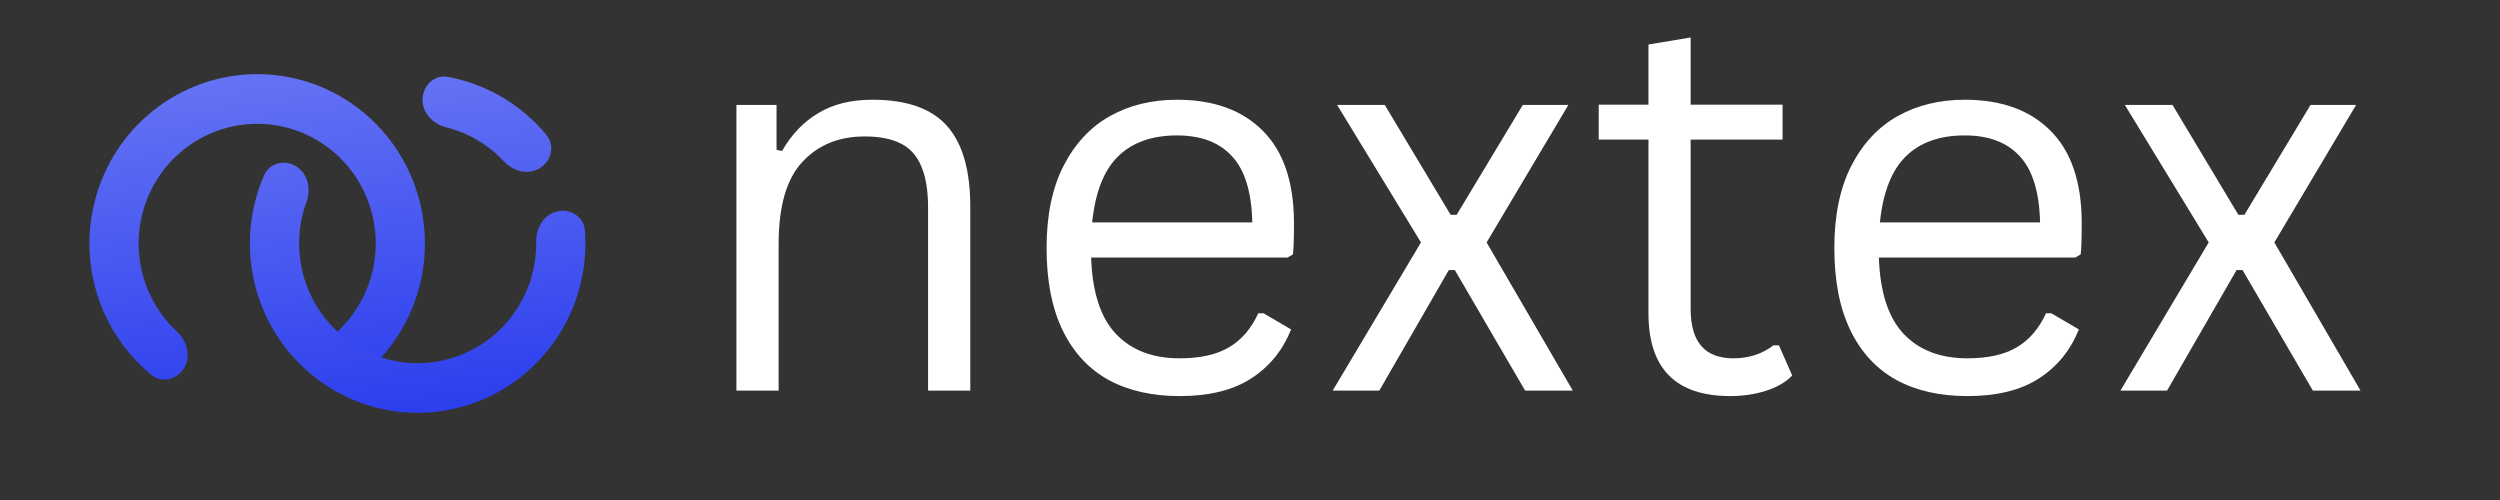
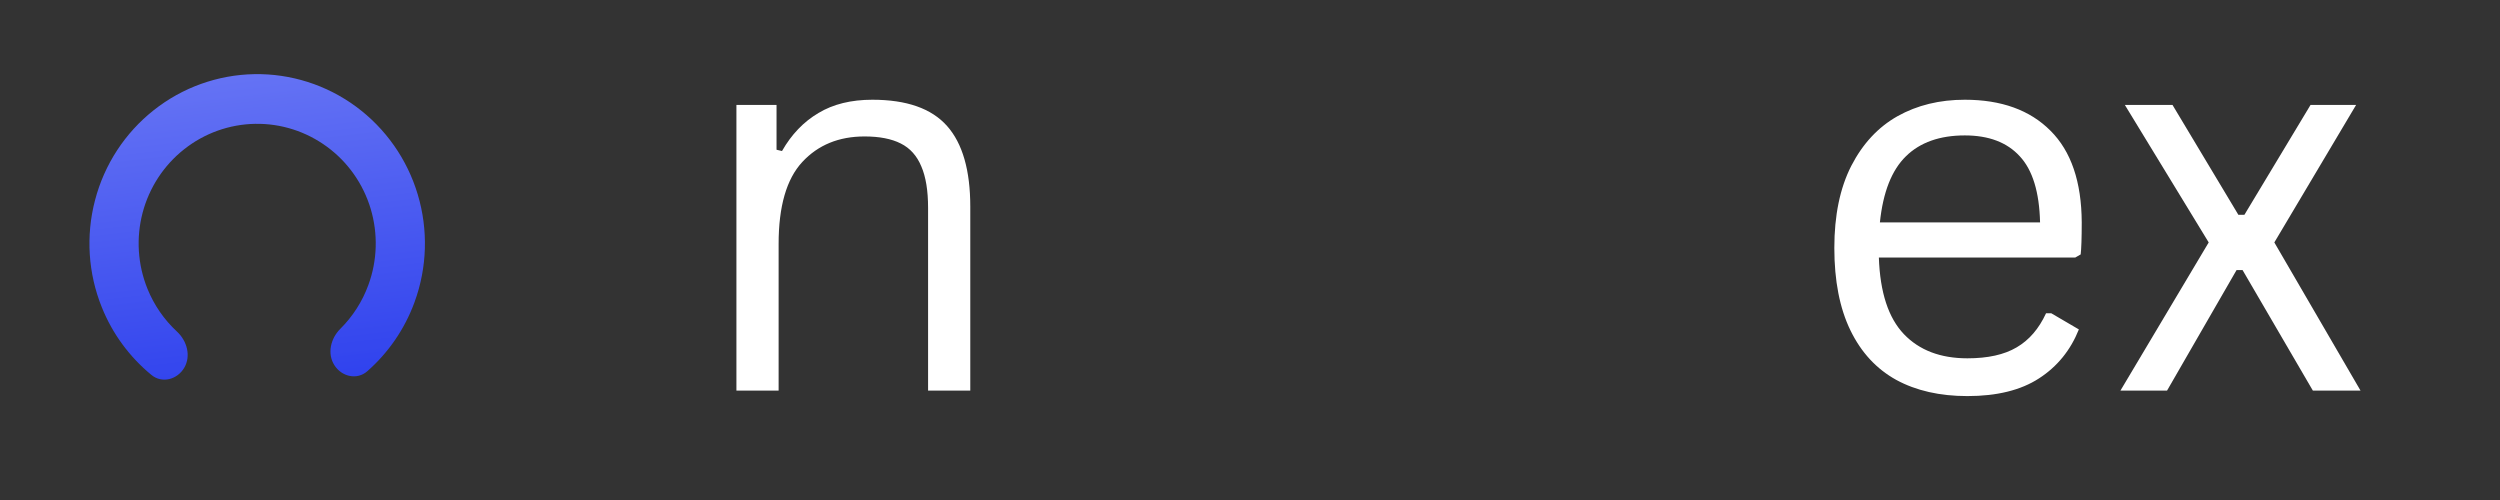
<svg xmlns="http://www.w3.org/2000/svg" width="200" zoomAndPan="magnify" viewBox="0 0 150 30" height="40" preserveAspectRatio="xMidYMid meet" version="1.0">
  <rect x="0" y="0" width="150" height="30" fill="#333333" stroke="none" />
  <defs>
    <g />
    <clipPath id="1baf5d485a">
      <path d="M 5.324 4.445 L 26 4.445 L 26 23 L 5.324 23 Z M 5.324 4.445 " clip-rule="nonzero" />
    </clipPath>
    <clipPath id="d19d8ba937">
      <path d="M 20.062 21.91 C 20.5 22.605 21.422 22.816 22.039 22.273 C 23.305 21.16 24.285 19.738 24.871 18.133 C 25.633 16.059 25.699 13.789 25.066 11.672 C 24.434 9.555 23.133 7.703 21.363 6.398 C 19.594 5.094 17.449 4.41 15.258 4.449 C 13.07 4.488 10.949 5.246 9.227 6.609 C 7.5 7.973 6.262 9.867 5.703 12.008 C 5.141 14.145 5.285 16.41 6.117 18.457 C 6.758 20.043 7.785 21.43 9.09 22.5 C 9.723 23.02 10.637 22.777 11.055 22.066 C 11.469 21.359 11.223 20.457 10.621 19.898 C 9.855 19.188 9.246 18.312 8.848 17.328 C 8.262 15.883 8.16 14.281 8.555 12.77 C 8.953 11.258 9.828 9.918 11.047 8.957 C 12.266 7.992 13.762 7.457 15.309 7.43 C 16.859 7.402 18.371 7.887 19.625 8.809 C 20.875 9.727 21.793 11.035 22.242 12.531 C 22.688 14.031 22.641 15.633 22.102 17.098 C 21.738 18.098 21.16 18.992 20.418 19.73 C 19.836 20.309 19.621 21.219 20.062 21.91 Z M 20.062 21.91 " clip-rule="nonzero" />
    </clipPath>
    <linearGradient x1="14.048" gradientTransform="matrix(0.875, 0, 0, 0.884, 5.367, 4.447)" y1="22.077" x2="11.348" gradientUnits="userSpaceOnUse" y2="-1.315" id="18d100071a">
      <stop stop-opacity="1" stop-color="rgb(17.81%, 25.134%, 93.011%)" offset="0" />
      <stop stop-opacity="1" stop-color="rgb(17.99%, 25.299%, 93.033%)" offset="0.016" />
      <stop stop-opacity="1" stop-color="rgb(18.35%, 25.629%, 93.077%)" offset="0.031" />
      <stop stop-opacity="1" stop-color="rgb(18.712%, 25.96%, 93.123%)" offset="0.047" />
      <stop stop-opacity="1" stop-color="rgb(19.072%, 26.291%, 93.167%)" offset="0.062" />
      <stop stop-opacity="1" stop-color="rgb(19.434%, 26.62%, 93.211%)" offset="0.078" />
      <stop stop-opacity="1" stop-color="rgb(19.794%, 26.952%, 93.256%)" offset="0.094" />
      <stop stop-opacity="1" stop-color="rgb(20.155%, 27.281%, 93.3%)" offset="0.109" />
      <stop stop-opacity="1" stop-color="rgb(20.515%, 27.612%, 93.344%)" offset="0.113" />
      <stop stop-opacity="1" stop-color="rgb(20.695%, 27.779%, 93.367%)" offset="0.125" />
      <stop stop-opacity="1" stop-color="rgb(20.876%, 27.943%, 93.39%)" offset="0.141" />
      <stop stop-opacity="1" stop-color="rgb(21.237%, 28.273%, 93.434%)" offset="0.156" />
      <stop stop-opacity="1" stop-color="rgb(21.597%, 28.604%, 93.478%)" offset="0.172" />
      <stop stop-opacity="1" stop-color="rgb(21.959%, 28.935%, 93.523%)" offset="0.188" />
      <stop stop-opacity="1" stop-color="rgb(22.319%, 29.265%, 93.567%)" offset="0.203" />
      <stop stop-opacity="1" stop-color="rgb(22.679%, 29.596%, 93.611%)" offset="0.219" />
      <stop stop-opacity="1" stop-color="rgb(23.041%, 29.926%, 93.655%)" offset="0.234" />
      <stop stop-opacity="1" stop-color="rgb(23.401%, 30.257%, 93.701%)" offset="0.25" />
      <stop stop-opacity="1" stop-color="rgb(23.763%, 30.588%, 93.745%)" offset="0.266" />
      <stop stop-opacity="1" stop-color="rgb(24.123%, 30.917%, 93.79%)" offset="0.281" />
      <stop stop-opacity="1" stop-color="rgb(24.483%, 31.248%, 93.834%)" offset="0.297" />
      <stop stop-opacity="1" stop-color="rgb(24.844%, 31.58%, 93.878%)" offset="0.312" />
      <stop stop-opacity="1" stop-color="rgb(25.204%, 31.909%, 93.922%)" offset="0.328" />
      <stop stop-opacity="1" stop-color="rgb(25.566%, 32.24%, 93.968%)" offset="0.344" />
      <stop stop-opacity="1" stop-color="rgb(25.926%, 32.571%, 94.012%)" offset="0.359" />
      <stop stop-opacity="1" stop-color="rgb(26.288%, 32.901%, 94.057%)" offset="0.375" />
      <stop stop-opacity="1" stop-color="rgb(26.648%, 33.232%, 94.101%)" offset="0.391" />
      <stop stop-opacity="1" stop-color="rgb(27.008%, 33.562%, 94.145%)" offset="0.406" />
      <stop stop-opacity="1" stop-color="rgb(27.37%, 33.893%, 94.189%)" offset="0.422" />
      <stop stop-opacity="1" stop-color="rgb(27.73%, 34.224%, 94.235%)" offset="0.438" />
      <stop stop-opacity="1" stop-color="rgb(28.091%, 34.554%, 94.279%)" offset="0.453" />
      <stop stop-opacity="1" stop-color="rgb(28.452%, 34.885%, 94.324%)" offset="0.469" />
      <stop stop-opacity="1" stop-color="rgb(28.812%, 35.216%, 94.368%)" offset="0.484" />
      <stop stop-opacity="1" stop-color="rgb(29.173%, 35.545%, 94.412%)" offset="0.5" />
      <stop stop-opacity="1" stop-color="rgb(29.533%, 35.876%, 94.456%)" offset="0.516" />
      <stop stop-opacity="1" stop-color="rgb(29.895%, 36.206%, 94.502%)" offset="0.531" />
      <stop stop-opacity="1" stop-color="rgb(30.255%, 36.537%, 94.547%)" offset="0.547" />
      <stop stop-opacity="1" stop-color="rgb(30.617%, 36.868%, 94.591%)" offset="0.562" />
      <stop stop-opacity="1" stop-color="rgb(30.977%, 37.198%, 94.635%)" offset="0.578" />
      <stop stop-opacity="1" stop-color="rgb(31.337%, 37.529%, 94.679%)" offset="0.594" />
      <stop stop-opacity="1" stop-color="rgb(31.699%, 37.86%, 94.724%)" offset="0.609" />
      <stop stop-opacity="1" stop-color="rgb(32.059%, 38.19%, 94.769%)" offset="0.625" />
      <stop stop-opacity="1" stop-color="rgb(32.42%, 38.521%, 94.814%)" offset="0.641" />
      <stop stop-opacity="1" stop-color="rgb(32.78%, 38.85%, 94.858%)" offset="0.656" />
      <stop stop-opacity="1" stop-color="rgb(33.141%, 39.182%, 94.902%)" offset="0.672" />
      <stop stop-opacity="1" stop-color="rgb(33.502%, 39.513%, 94.946%)" offset="0.688" />
      <stop stop-opacity="1" stop-color="rgb(33.862%, 39.842%, 94.991%)" offset="0.703" />
      <stop stop-opacity="1" stop-color="rgb(34.224%, 40.173%, 95.035%)" offset="0.719" />
      <stop stop-opacity="1" stop-color="rgb(34.584%, 40.504%, 95.081%)" offset="0.734" />
      <stop stop-opacity="1" stop-color="rgb(34.944%, 40.834%, 95.125%)" offset="0.75" />
      <stop stop-opacity="1" stop-color="rgb(35.306%, 41.165%, 95.169%)" offset="0.766" />
      <stop stop-opacity="1" stop-color="rgb(35.666%, 41.495%, 95.213%)" offset="0.781" />
      <stop stop-opacity="1" stop-color="rgb(36.028%, 41.826%, 95.258%)" offset="0.797" />
      <stop stop-opacity="1" stop-color="rgb(36.388%, 42.157%, 95.302%)" offset="0.812" />
      <stop stop-opacity="1" stop-color="rgb(36.749%, 42.487%, 95.348%)" offset="0.828" />
      <stop stop-opacity="1" stop-color="rgb(37.109%, 42.818%, 95.392%)" offset="0.844" />
      <stop stop-opacity="1" stop-color="rgb(37.469%, 43.149%, 95.436%)" offset="0.859" />
      <stop stop-opacity="1" stop-color="rgb(37.831%, 43.478%, 95.48%)" offset="0.875" />
      <stop stop-opacity="1" stop-color="rgb(38.191%, 43.81%, 95.525%)" offset="0.887" />
      <stop stop-opacity="1" stop-color="rgb(38.373%, 43.974%, 95.547%)" offset="0.891" />
      <stop stop-opacity="1" stop-color="rgb(38.553%, 44.139%, 95.569%)" offset="0.906" />
      <stop stop-opacity="1" stop-color="rgb(38.913%, 44.47%, 95.615%)" offset="0.922" />
      <stop stop-opacity="1" stop-color="rgb(39.273%, 44.801%, 95.659%)" offset="0.938" />
      <stop stop-opacity="1" stop-color="rgb(39.526%, 45.032%, 95.689%)" offset="1" />
    </linearGradient>
    <clipPath id="93f7f28c10">
      <path d="M 14 9 L 36 9 L 36 24.77 L 14 24.77 Z M 14 9 " clip-rule="nonzero" />
    </clipPath>
    <clipPath id="e8af393821">
-       <path d="M 17.789 9.992 C 17.098 9.551 16.176 9.758 15.848 10.512 C 15.383 11.578 15.102 12.723 15.02 13.891 C 14.902 15.559 15.195 17.227 15.871 18.754 C 16.547 20.277 17.582 21.613 18.891 22.637 C 20.199 23.66 21.734 24.344 23.367 24.625 C 25 24.906 26.676 24.777 28.246 24.246 C 29.812 23.719 31.23 22.809 32.367 21.594 C 33.508 20.379 34.332 18.902 34.766 17.289 C 35.074 16.16 35.184 14.988 35.094 13.824 C 35.031 13.004 34.23 12.5 33.434 12.684 C 32.641 12.867 32.156 13.668 32.172 14.492 C 32.184 15.168 32.098 15.848 31.922 16.504 C 31.613 17.645 31.027 18.688 30.227 19.547 C 29.422 20.402 28.418 21.047 27.309 21.422 C 26.199 21.793 25.016 21.887 23.863 21.688 C 22.711 21.488 21.625 21.008 20.699 20.281 C 19.773 19.559 19.043 18.617 18.566 17.539 C 18.086 16.461 17.883 15.277 17.965 14.102 C 18.012 13.422 18.156 12.754 18.387 12.117 C 18.672 11.348 18.48 10.43 17.789 9.992 Z M 17.789 9.992 " clip-rule="nonzero" />
-     </clipPath>
+       </clipPath>
    <linearGradient x1="25.271" gradientTransform="matrix(0.875, 0, 0, 0.884, 5.367, 4.447)" y1="24.015" x2="23.005" gradientUnits="userSpaceOnUse" y2="4.381" id="98b03211ed">
      <stop stop-opacity="1" stop-color="rgb(16.899%, 24.3%, 92.899%)" offset="0" />
      <stop stop-opacity="1" stop-color="rgb(17.003%, 24.394%, 92.911%)" offset="0.062" />
      <stop stop-opacity="1" stop-color="rgb(17.259%, 24.629%, 92.943%)" offset="0.078" />
      <stop stop-opacity="1" stop-color="rgb(17.563%, 24.907%, 92.981%)" offset="0.094" />
      <stop stop-opacity="1" stop-color="rgb(17.865%, 25.185%, 93.018%)" offset="0.109" />
      <stop stop-opacity="1" stop-color="rgb(18.169%, 25.462%, 93.056%)" offset="0.125" />
      <stop stop-opacity="1" stop-color="rgb(18.471%, 25.74%, 93.092%)" offset="0.134" />
      <stop stop-opacity="1" stop-color="rgb(18.622%, 25.879%, 93.112%)" offset="0.141" />
      <stop stop-opacity="1" stop-color="rgb(18.773%, 26.016%, 93.13%)" offset="0.156" />
      <stop stop-opacity="1" stop-color="rgb(19.077%, 26.294%, 93.167%)" offset="0.172" />
      <stop stop-opacity="1" stop-color="rgb(19.379%, 26.572%, 93.205%)" offset="0.188" />
      <stop stop-opacity="1" stop-color="rgb(19.682%, 26.849%, 93.242%)" offset="0.203" />
      <stop stop-opacity="1" stop-color="rgb(19.984%, 27.127%, 93.28%)" offset="0.219" />
      <stop stop-opacity="1" stop-color="rgb(20.288%, 27.405%, 93.317%)" offset="0.234" />
      <stop stop-opacity="1" stop-color="rgb(20.59%, 27.681%, 93.355%)" offset="0.25" />
      <stop stop-opacity="1" stop-color="rgb(20.892%, 27.959%, 93.391%)" offset="0.266" />
      <stop stop-opacity="1" stop-color="rgb(21.196%, 28.236%, 93.43%)" offset="0.281" />
      <stop stop-opacity="1" stop-color="rgb(21.498%, 28.514%, 93.466%)" offset="0.297" />
      <stop stop-opacity="1" stop-color="rgb(21.802%, 28.792%, 93.504%)" offset="0.312" />
      <stop stop-opacity="1" stop-color="rgb(22.104%, 29.068%, 93.541%)" offset="0.328" />
      <stop stop-opacity="1" stop-color="rgb(22.408%, 29.346%, 93.578%)" offset="0.344" />
      <stop stop-opacity="1" stop-color="rgb(22.71%, 29.623%, 93.616%)" offset="0.359" />
      <stop stop-opacity="1" stop-color="rgb(23.013%, 29.901%, 93.652%)" offset="0.375" />
      <stop stop-opacity="1" stop-color="rgb(23.315%, 30.179%, 93.69%)" offset="0.391" />
      <stop stop-opacity="1" stop-color="rgb(23.618%, 30.457%, 93.727%)" offset="0.406" />
      <stop stop-opacity="1" stop-color="rgb(23.921%, 30.733%, 93.765%)" offset="0.422" />
      <stop stop-opacity="1" stop-color="rgb(24.223%, 31.01%, 93.802%)" offset="0.438" />
      <stop stop-opacity="1" stop-color="rgb(24.527%, 31.288%, 93.84%)" offset="0.453" />
      <stop stop-opacity="1" stop-color="rgb(24.829%, 31.566%, 93.877%)" offset="0.469" />
      <stop stop-opacity="1" stop-color="rgb(25.133%, 31.844%, 93.915%)" offset="0.484" />
      <stop stop-opacity="1" stop-color="rgb(25.435%, 32.121%, 93.951%)" offset="0.5" />
      <stop stop-opacity="1" stop-color="rgb(25.737%, 32.397%, 93.99%)" offset="0.516" />
      <stop stop-opacity="1" stop-color="rgb(26.041%, 32.675%, 94.026%)" offset="0.531" />
      <stop stop-opacity="1" stop-color="rgb(26.343%, 32.953%, 94.064%)" offset="0.547" />
      <stop stop-opacity="1" stop-color="rgb(26.646%, 33.231%, 94.101%)" offset="0.562" />
      <stop stop-opacity="1" stop-color="rgb(26.949%, 33.508%, 94.139%)" offset="0.578" />
      <stop stop-opacity="1" stop-color="rgb(27.252%, 33.784%, 94.176%)" offset="0.594" />
      <stop stop-opacity="1" stop-color="rgb(27.554%, 34.062%, 94.214%)" offset="0.609" />
      <stop stop-opacity="1" stop-color="rgb(27.856%, 34.34%, 94.25%)" offset="0.625" />
      <stop stop-opacity="1" stop-color="rgb(28.16%, 34.618%, 94.289%)" offset="0.641" />
      <stop stop-opacity="1" stop-color="rgb(28.462%, 34.895%, 94.325%)" offset="0.656" />
      <stop stop-opacity="1" stop-color="rgb(28.766%, 35.173%, 94.362%)" offset="0.672" />
      <stop stop-opacity="1" stop-color="rgb(29.068%, 35.449%, 94.4%)" offset="0.688" />
      <stop stop-opacity="1" stop-color="rgb(29.372%, 35.727%, 94.437%)" offset="0.703" />
      <stop stop-opacity="1" stop-color="rgb(29.674%, 36.005%, 94.475%)" offset="0.719" />
      <stop stop-opacity="1" stop-color="rgb(29.976%, 36.282%, 94.511%)" offset="0.734" />
      <stop stop-opacity="1" stop-color="rgb(30.28%, 36.56%, 94.55%)" offset="0.75" />
      <stop stop-opacity="1" stop-color="rgb(30.582%, 36.838%, 94.586%)" offset="0.766" />
      <stop stop-opacity="1" stop-color="rgb(30.885%, 37.114%, 94.624%)" offset="0.781" />
      <stop stop-opacity="1" stop-color="rgb(31.187%, 37.392%, 94.661%)" offset="0.797" />
      <stop stop-opacity="1" stop-color="rgb(31.491%, 37.669%, 94.699%)" offset="0.812" />
      <stop stop-opacity="1" stop-color="rgb(31.793%, 37.947%, 94.736%)" offset="0.828" />
      <stop stop-opacity="1" stop-color="rgb(32.097%, 38.225%, 94.774%)" offset="0.844" />
      <stop stop-opacity="1" stop-color="rgb(32.399%, 38.503%, 94.81%)" offset="0.859" />
      <stop stop-opacity="1" stop-color="rgb(32.701%, 38.779%, 94.849%)" offset="0.866" />
      <stop stop-opacity="1" stop-color="rgb(32.854%, 38.918%, 94.867%)" offset="0.875" />
      <stop stop-opacity="1" stop-color="rgb(33.005%, 39.056%, 94.885%)" offset="0.891" />
      <stop stop-opacity="1" stop-color="rgb(33.307%, 39.334%, 94.923%)" offset="0.906" />
      <stop stop-opacity="1" stop-color="rgb(33.611%, 39.612%, 94.96%)" offset="0.922" />
      <stop stop-opacity="1" stop-color="rgb(33.913%, 39.89%, 94.998%)" offset="0.938" />
      <stop stop-opacity="1" stop-color="rgb(34.216%, 40.166%, 95.035%)" offset="0.953" />
      <stop stop-opacity="1" stop-color="rgb(34.518%, 40.443%, 95.073%)" offset="0.969" />
      <stop stop-opacity="1" stop-color="rgb(34.821%, 40.721%, 95.11%)" offset="0.984" />
      <stop stop-opacity="1" stop-color="rgb(35.124%, 40.999%, 95.146%)" offset="1" />
    </linearGradient>
    <clipPath id="03d4fdb65a">
-       <path d="M 25 4.445 L 34 4.445 L 34 11 L 25 11 Z M 25 4.445 " clip-rule="nonzero" />
-     </clipPath>
+       </clipPath>
    <clipPath id="04146bebdb">
      <path d="M 32.391 10.09 C 33.086 9.664 33.312 8.738 32.793 8.105 C 32.047 7.199 31.148 6.43 30.137 5.832 C 29.121 5.238 28.016 4.824 26.871 4.613 C 26.066 4.465 25.383 5.121 25.352 5.941 C 25.324 6.766 25.969 7.438 26.762 7.637 C 27.422 7.801 28.055 8.059 28.645 8.406 C 29.238 8.754 29.773 9.188 30.238 9.684 C 30.797 10.285 31.695 10.52 32.391 10.09 Z M 32.391 10.09 " clip-rule="nonzero" />
    </clipPath>
    <linearGradient x1="23.407" gradientTransform="matrix(0.875, 0, 0, 0.884, 5.367, 4.447)" y1="7.857" x2="22.506" gradientUnits="userSpaceOnUse" y2="0.054" id="8b7fd3f3a9">
      <stop stop-opacity="1" stop-color="rgb(31.845%, 37.994%, 94.743%)" offset="0" />
      <stop stop-opacity="1" stop-color="rgb(31.964%, 38.104%, 94.757%)" offset="0.031" />
      <stop stop-opacity="1" stop-color="rgb(32.205%, 38.324%, 94.788%)" offset="0.062" />
      <stop stop-opacity="1" stop-color="rgb(32.446%, 38.545%, 94.817%)" offset="0.094" />
      <stop stop-opacity="1" stop-color="rgb(32.687%, 38.765%, 94.846%)" offset="0.125" />
      <stop stop-opacity="1" stop-color="rgb(32.927%, 38.986%, 94.876%)" offset="0.133" />
      <stop stop-opacity="1" stop-color="rgb(33.047%, 39.096%, 94.891%)" offset="0.156" />
      <stop stop-opacity="1" stop-color="rgb(33.168%, 39.206%, 94.905%)" offset="0.188" />
      <stop stop-opacity="1" stop-color="rgb(33.409%, 39.427%, 94.936%)" offset="0.219" />
      <stop stop-opacity="1" stop-color="rgb(33.649%, 39.647%, 94.965%)" offset="0.25" />
      <stop stop-opacity="1" stop-color="rgb(33.89%, 39.868%, 94.995%)" offset="0.281" />
      <stop stop-opacity="1" stop-color="rgb(34.131%, 40.088%, 95.024%)" offset="0.312" />
      <stop stop-opacity="1" stop-color="rgb(34.372%, 40.309%, 95.055%)" offset="0.344" />
      <stop stop-opacity="1" stop-color="rgb(34.612%, 40.529%, 95.084%)" offset="0.375" />
      <stop stop-opacity="1" stop-color="rgb(34.853%, 40.75%, 95.113%)" offset="0.406" />
      <stop stop-opacity="1" stop-color="rgb(35.094%, 40.97%, 95.143%)" offset="0.438" />
      <stop stop-opacity="1" stop-color="rgb(35.333%, 41.191%, 95.172%)" offset="0.469" />
      <stop stop-opacity="1" stop-color="rgb(35.574%, 41.411%, 95.203%)" offset="0.5" />
      <stop stop-opacity="1" stop-color="rgb(35.815%, 41.632%, 95.232%)" offset="0.531" />
      <stop stop-opacity="1" stop-color="rgb(36.057%, 41.852%, 95.262%)" offset="0.562" />
      <stop stop-opacity="1" stop-color="rgb(36.296%, 42.073%, 95.291%)" offset="0.594" />
      <stop stop-opacity="1" stop-color="rgb(36.537%, 42.293%, 95.322%)" offset="0.625" />
      <stop stop-opacity="1" stop-color="rgb(36.778%, 42.514%, 95.351%)" offset="0.656" />
      <stop stop-opacity="1" stop-color="rgb(37.018%, 42.734%, 95.381%)" offset="0.688" />
      <stop stop-opacity="1" stop-color="rgb(37.259%, 42.955%, 95.41%)" offset="0.719" />
      <stop stop-opacity="1" stop-color="rgb(37.5%, 43.175%, 95.439%)" offset="0.75" />
      <stop stop-opacity="1" stop-color="rgb(37.741%, 43.396%, 95.47%)" offset="0.781" />
      <stop stop-opacity="1" stop-color="rgb(37.981%, 43.616%, 95.499%)" offset="0.812" />
      <stop stop-opacity="1" stop-color="rgb(38.222%, 43.837%, 95.529%)" offset="0.844" />
      <stop stop-opacity="1" stop-color="rgb(38.463%, 44.057%, 95.558%)" offset="0.867" />
      <stop stop-opacity="1" stop-color="rgb(38.583%, 44.168%, 95.573%)" offset="0.875" />
      <stop stop-opacity="1" stop-color="rgb(38.702%, 44.278%, 95.589%)" offset="0.906" />
      <stop stop-opacity="1" stop-color="rgb(38.943%, 44.498%, 95.618%)" offset="0.938" />
      <stop stop-opacity="1" stop-color="rgb(39.185%, 44.719%, 95.648%)" offset="0.969" />
      <stop stop-opacity="1" stop-color="rgb(39.426%, 44.939%, 95.677%)" offset="1" />
    </linearGradient>
  </defs>
  <g clip-path="url(#1baf5d485a)">
    <g clip-path="url(#d19d8ba937)">
      <path fill="url(#18d100071a)" d="M 5.324 4.445 L 5.324 23.02 L 25.699 23.02 L 25.699 4.445 Z M 5.324 4.445 " fill-rule="nonzero" />
    </g>
  </g>
  <g clip-path="url(#93f7f28c10)">
    <g clip-path="url(#e8af393821)">
      <path fill="url(#98b03211ed)" d="M 14.902 9.551 L 14.902 24.77 L 35.184 24.77 L 35.184 9.551 Z M 14.902 9.551 " fill-rule="nonzero" />
    </g>
  </g>
  <g clip-path="url(#03d4fdb65a)">
    <g clip-path="url(#04146bebdb)">
      <path fill="url(#8b7fd3f3a9)" d="M 25.324 4.465 L 25.324 10.52 L 33.312 10.52 L 33.312 4.465 Z M 25.324 4.465 " fill-rule="nonzero" />
    </g>
  </g>
  <g fill="#ffffff" fill-opacity="1">
    <g transform="translate(41.201, 23.437)">
      <g>
        <path d="M 2.984 0 L 2.984 -17.141 L 5.391 -17.141 L 5.391 -14.453 L 5.719 -14.375 C 6.289 -15.375 7.02 -16.133 7.906 -16.656 C 8.789 -17.188 9.867 -17.453 11.141 -17.453 C 13.203 -17.453 14.695 -16.926 15.625 -15.875 C 16.551 -14.832 17.016 -13.219 17.016 -11.031 L 17.016 0 L 14.484 0 L 14.484 -10.969 C 14.484 -12 14.348 -12.828 14.078 -13.453 C 13.816 -14.086 13.406 -14.547 12.844 -14.828 C 12.289 -15.109 11.566 -15.25 10.672 -15.25 C 9.129 -15.25 7.883 -14.738 6.938 -13.719 C 5.988 -12.695 5.516 -11.055 5.516 -8.797 L 5.516 0 Z M 2.984 0 " />
      </g>
    </g>
  </g>
  <g fill="#ffffff" fill-opacity="1">
    <g transform="translate(60.92, 23.437)">
      <g>
+         </g>
+     </g>
+   </g>
+   <g fill="#ffffff" fill-opacity="1">
+     <g transform="translate(79.18, 23.437)">
+       <g>
+         </g>
+     </g>
+   </g>
+   <g fill="#ffffff" fill-opacity="1">
+     <g transform="translate(95.142, 23.437)">
+       <g>
+         </g>
+     </g>
+   </g>
+   <g fill="#ffffff" fill-opacity="1">
+     <g transform="translate(108.185, 23.437)">
+       <g>
        <path d="M 16.328 -7.984 L 4.547 -7.984 C 4.617 -5.898 5.117 -4.367 6.047 -3.391 C 6.973 -2.422 8.242 -1.938 9.859 -1.938 C 11.086 -1.938 12.07 -2.156 12.812 -2.594 C 13.562 -3.031 14.148 -3.711 14.578 -4.641 L 14.891 -4.641 L 16.547 -3.672 C 16.047 -2.422 15.25 -1.441 14.156 -0.734 C 13.062 -0.023 11.629 0.328 9.859 0.328 C 8.203 0.328 6.781 0.004 5.594 -0.641 C 4.406 -1.297 3.488 -2.285 2.844 -3.609 C 2.195 -4.941 1.875 -6.594 1.875 -8.562 C 1.875 -10.508 2.211 -12.148 2.891 -13.484 C 3.578 -14.816 4.504 -15.812 5.672 -16.469 C 6.848 -17.125 8.191 -17.453 9.703 -17.453 C 11.898 -17.453 13.613 -16.832 14.844 -15.594 C 16.082 -14.363 16.707 -12.531 16.719 -10.094 C 16.719 -9.145 16.695 -8.504 16.656 -8.172 Z M 14.219 -10.094 C 14.176 -11.914 13.77 -13.238 13 -14.062 C 12.238 -14.895 11.141 -15.312 9.703 -15.312 C 8.203 -15.312 7.023 -14.895 6.172 -14.062 C 5.316 -13.227 4.797 -11.906 4.609 -10.094 Z M 14.219 -10.094 " />
      </g>
    </g>
  </g>
  <g fill="#ffffff" fill-opacity="1">
-     <g transform="translate(79.18, 23.437)">
+     <g transform="translate(126.444, 23.437)">
      <g>
        <path d="M 3.578 0 L 0.781 0 L 6.078 -8.891 L 1.047 -17.141 L 3.906 -17.141 L 7.859 -10.547 L 8.219 -10.547 L 12.188 -17.141 L 14.922 -17.141 L 10.016 -8.891 L 15.188 0 L 12.328 0 L 8.109 -7.234 L 7.75 -7.234 Z M 3.578 0 " />
      </g>
    </g>
  </g>
-   <g fill="#ffffff" fill-opacity="1">
-     <g transform="translate(95.142, 23.437)">
-       <g>
-         <path d="M 11.594 -2.719 L 12.391 -0.906 C 11.992 -0.5 11.461 -0.191 10.797 0.016 C 10.141 0.223 9.43 0.328 8.672 0.328 C 5.398 0.328 3.766 -1.328 3.766 -4.641 L 3.766 -15.062 L 0.781 -15.062 L 0.781 -17.156 L 3.766 -17.156 L 3.766 -20.766 L 6.297 -21.188 L 6.297 -17.156 L 11.812 -17.156 L 11.812 -15.062 L 6.297 -15.062 L 6.297 -4.891 C 6.297 -2.922 7.148 -1.938 8.859 -1.938 C 9.785 -1.938 10.586 -2.195 11.266 -2.719 Z M 11.594 -2.719 " />
-       </g>
-     </g>
-   </g>
-   <g fill="#ffffff" fill-opacity="1">
-     <g transform="translate(108.185, 23.437)">
-       <g>
-         <path d="M 16.328 -7.984 L 4.547 -7.984 C 4.617 -5.898 5.117 -4.367 6.047 -3.391 C 6.973 -2.422 8.242 -1.938 9.859 -1.938 C 11.086 -1.938 12.07 -2.156 12.812 -2.594 C 13.562 -3.031 14.148 -3.711 14.578 -4.641 L 14.891 -4.641 L 16.547 -3.672 C 16.047 -2.422 15.25 -1.441 14.156 -0.734 C 13.062 -0.023 11.629 0.328 9.859 0.328 C 8.203 0.328 6.781 0.004 5.594 -0.641 C 4.406 -1.297 3.488 -2.285 2.844 -3.609 C 2.195 -4.941 1.875 -6.594 1.875 -8.562 C 1.875 -10.508 2.211 -12.148 2.891 -13.484 C 3.578 -14.816 4.504 -15.812 5.672 -16.469 C 6.848 -17.125 8.191 -17.453 9.703 -17.453 C 11.898 -17.453 13.613 -16.832 14.844 -15.594 C 16.082 -14.363 16.707 -12.531 16.719 -10.094 C 16.719 -9.145 16.695 -8.504 16.656 -8.172 Z M 14.219 -10.094 C 14.176 -11.914 13.77 -13.238 13 -14.062 C 12.238 -14.895 11.141 -15.312 9.703 -15.312 C 8.203 -15.312 7.023 -14.895 6.172 -14.062 C 5.316 -13.227 4.797 -11.906 4.609 -10.094 Z M 14.219 -10.094 " />
-       </g>
-     </g>
-   </g>
-   <g fill="#ffffff" fill-opacity="1">
-     <g transform="translate(126.444, 23.437)">
-       <g>
-         <path d="M 3.578 0 L 0.781 0 L 6.078 -8.891 L 1.047 -17.141 L 3.906 -17.141 L 7.859 -10.547 L 8.219 -10.547 L 12.188 -17.141 L 14.922 -17.141 L 10.016 -8.891 L 15.188 0 L 12.328 0 L 8.109 -7.234 L 7.75 -7.234 Z M 3.578 0 " />
-       </g>
-     </g>
-   </g>
</svg>